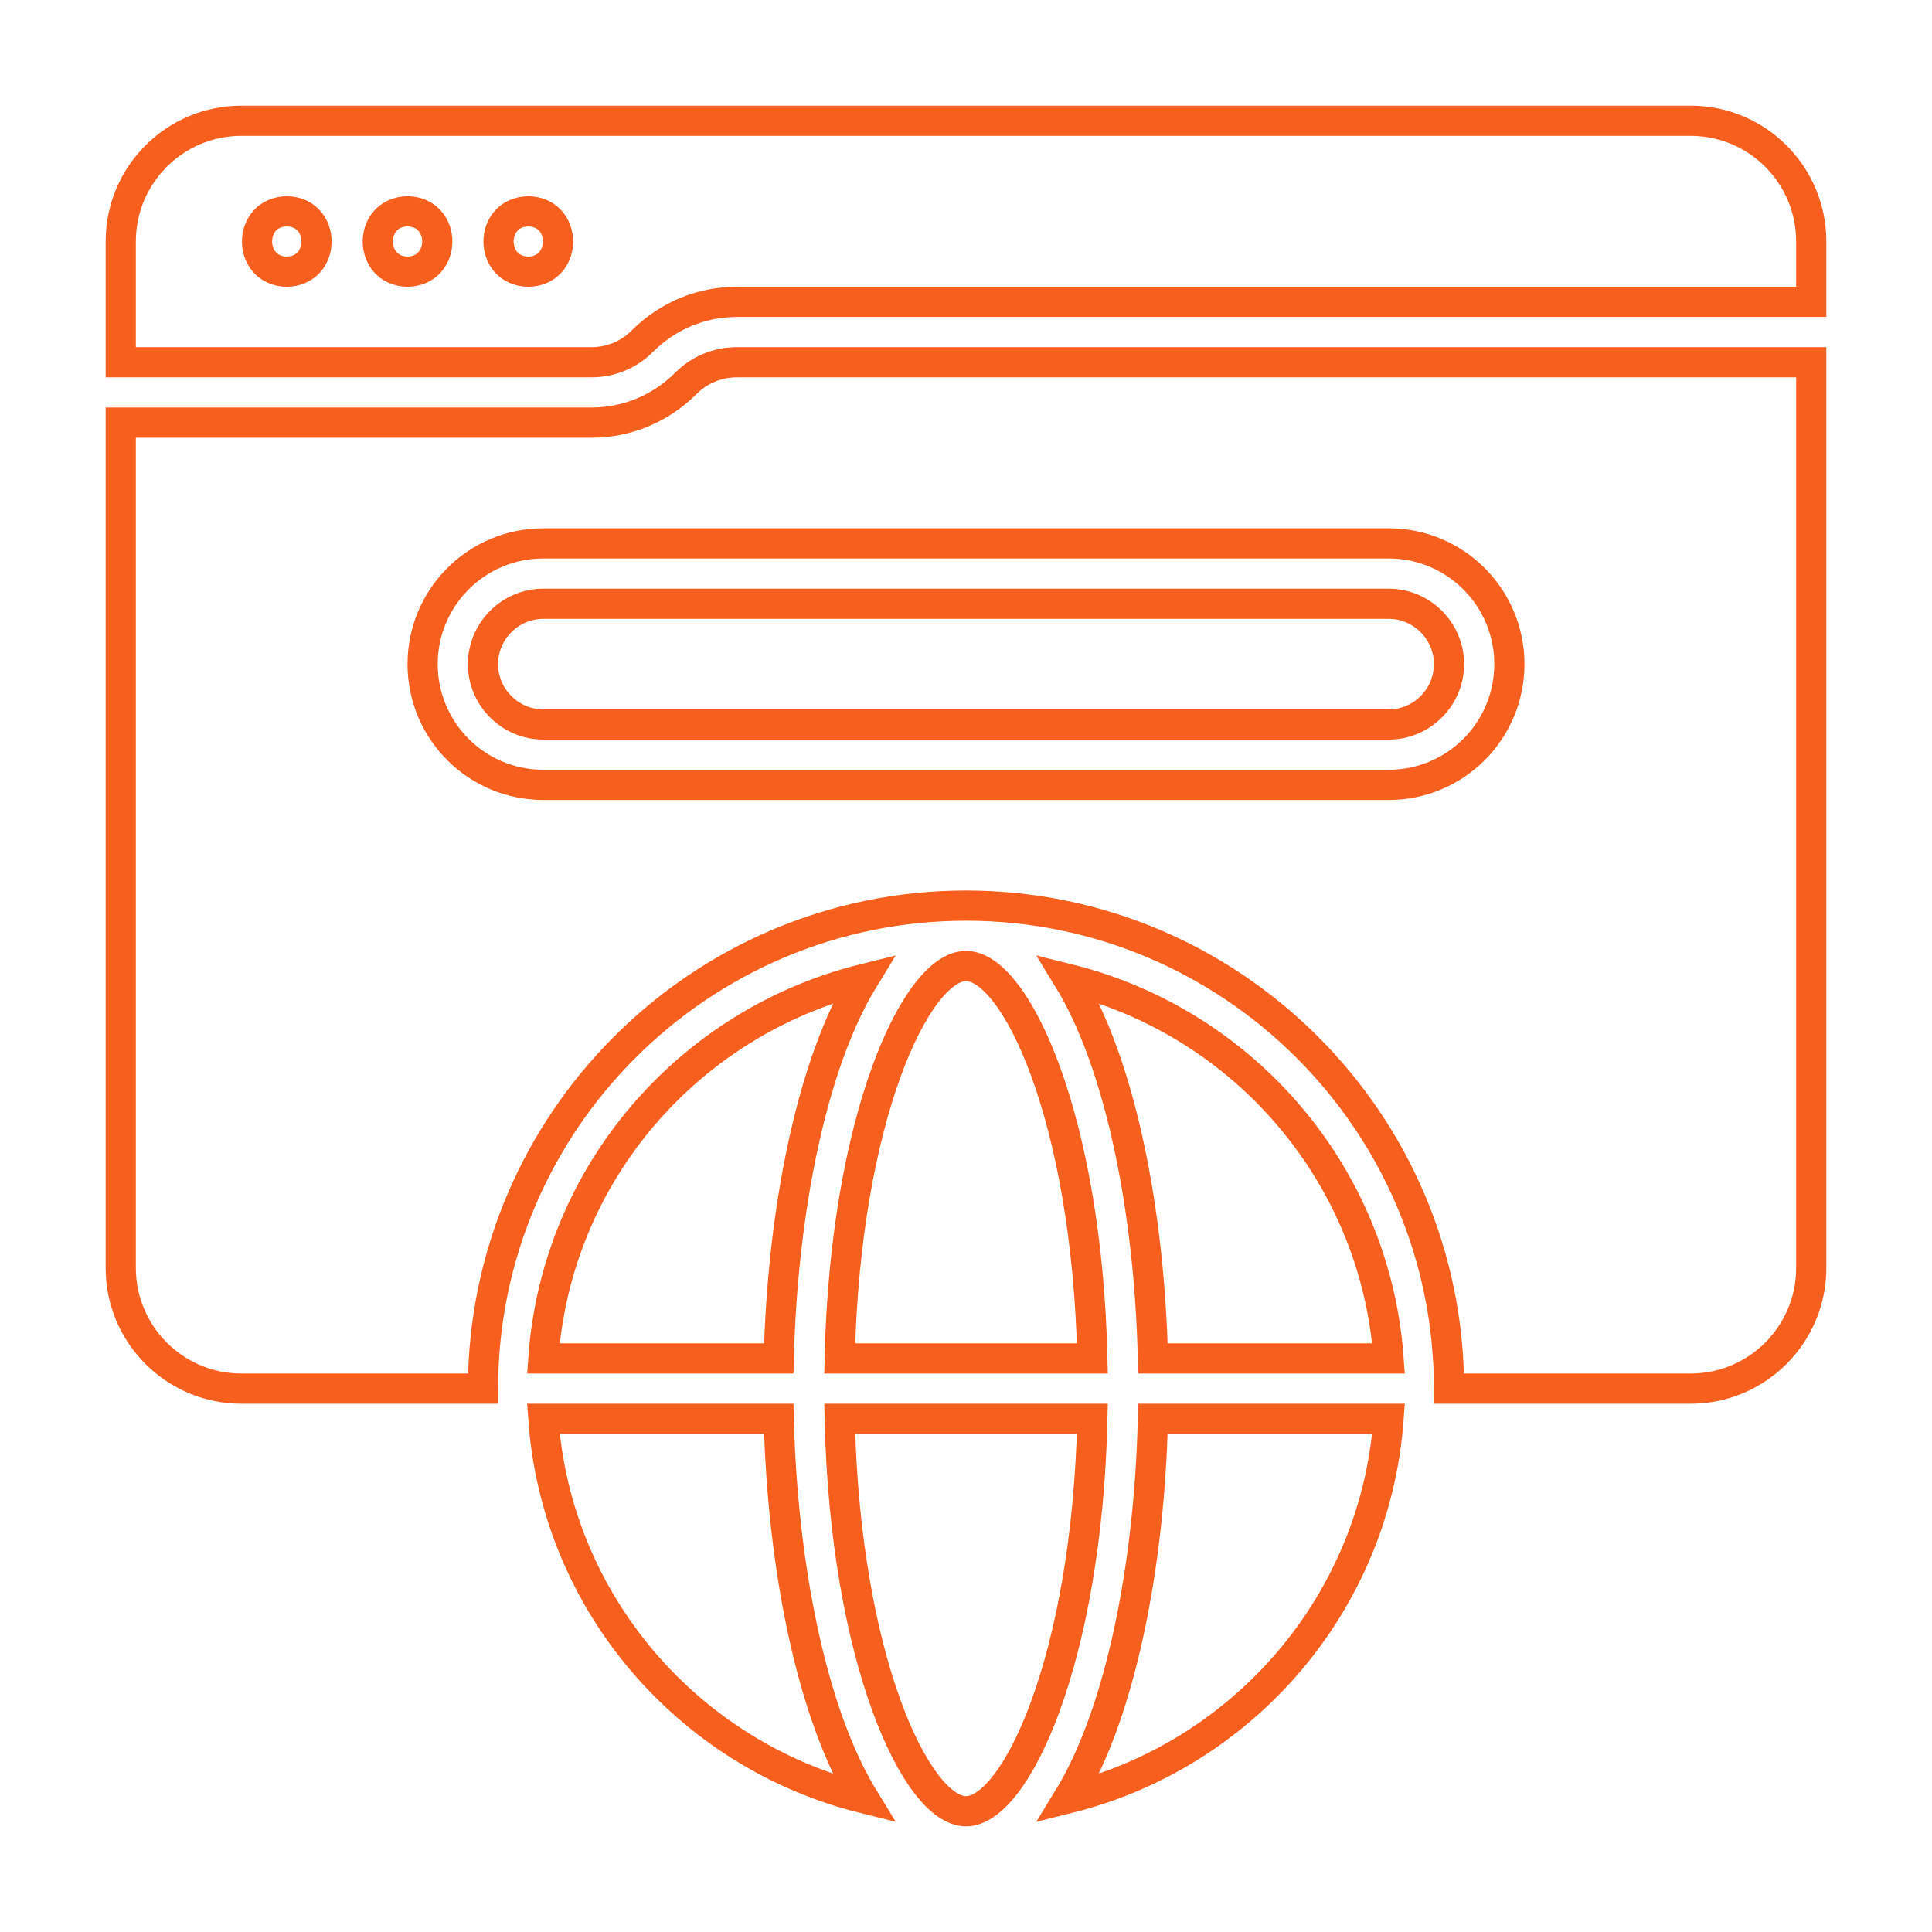
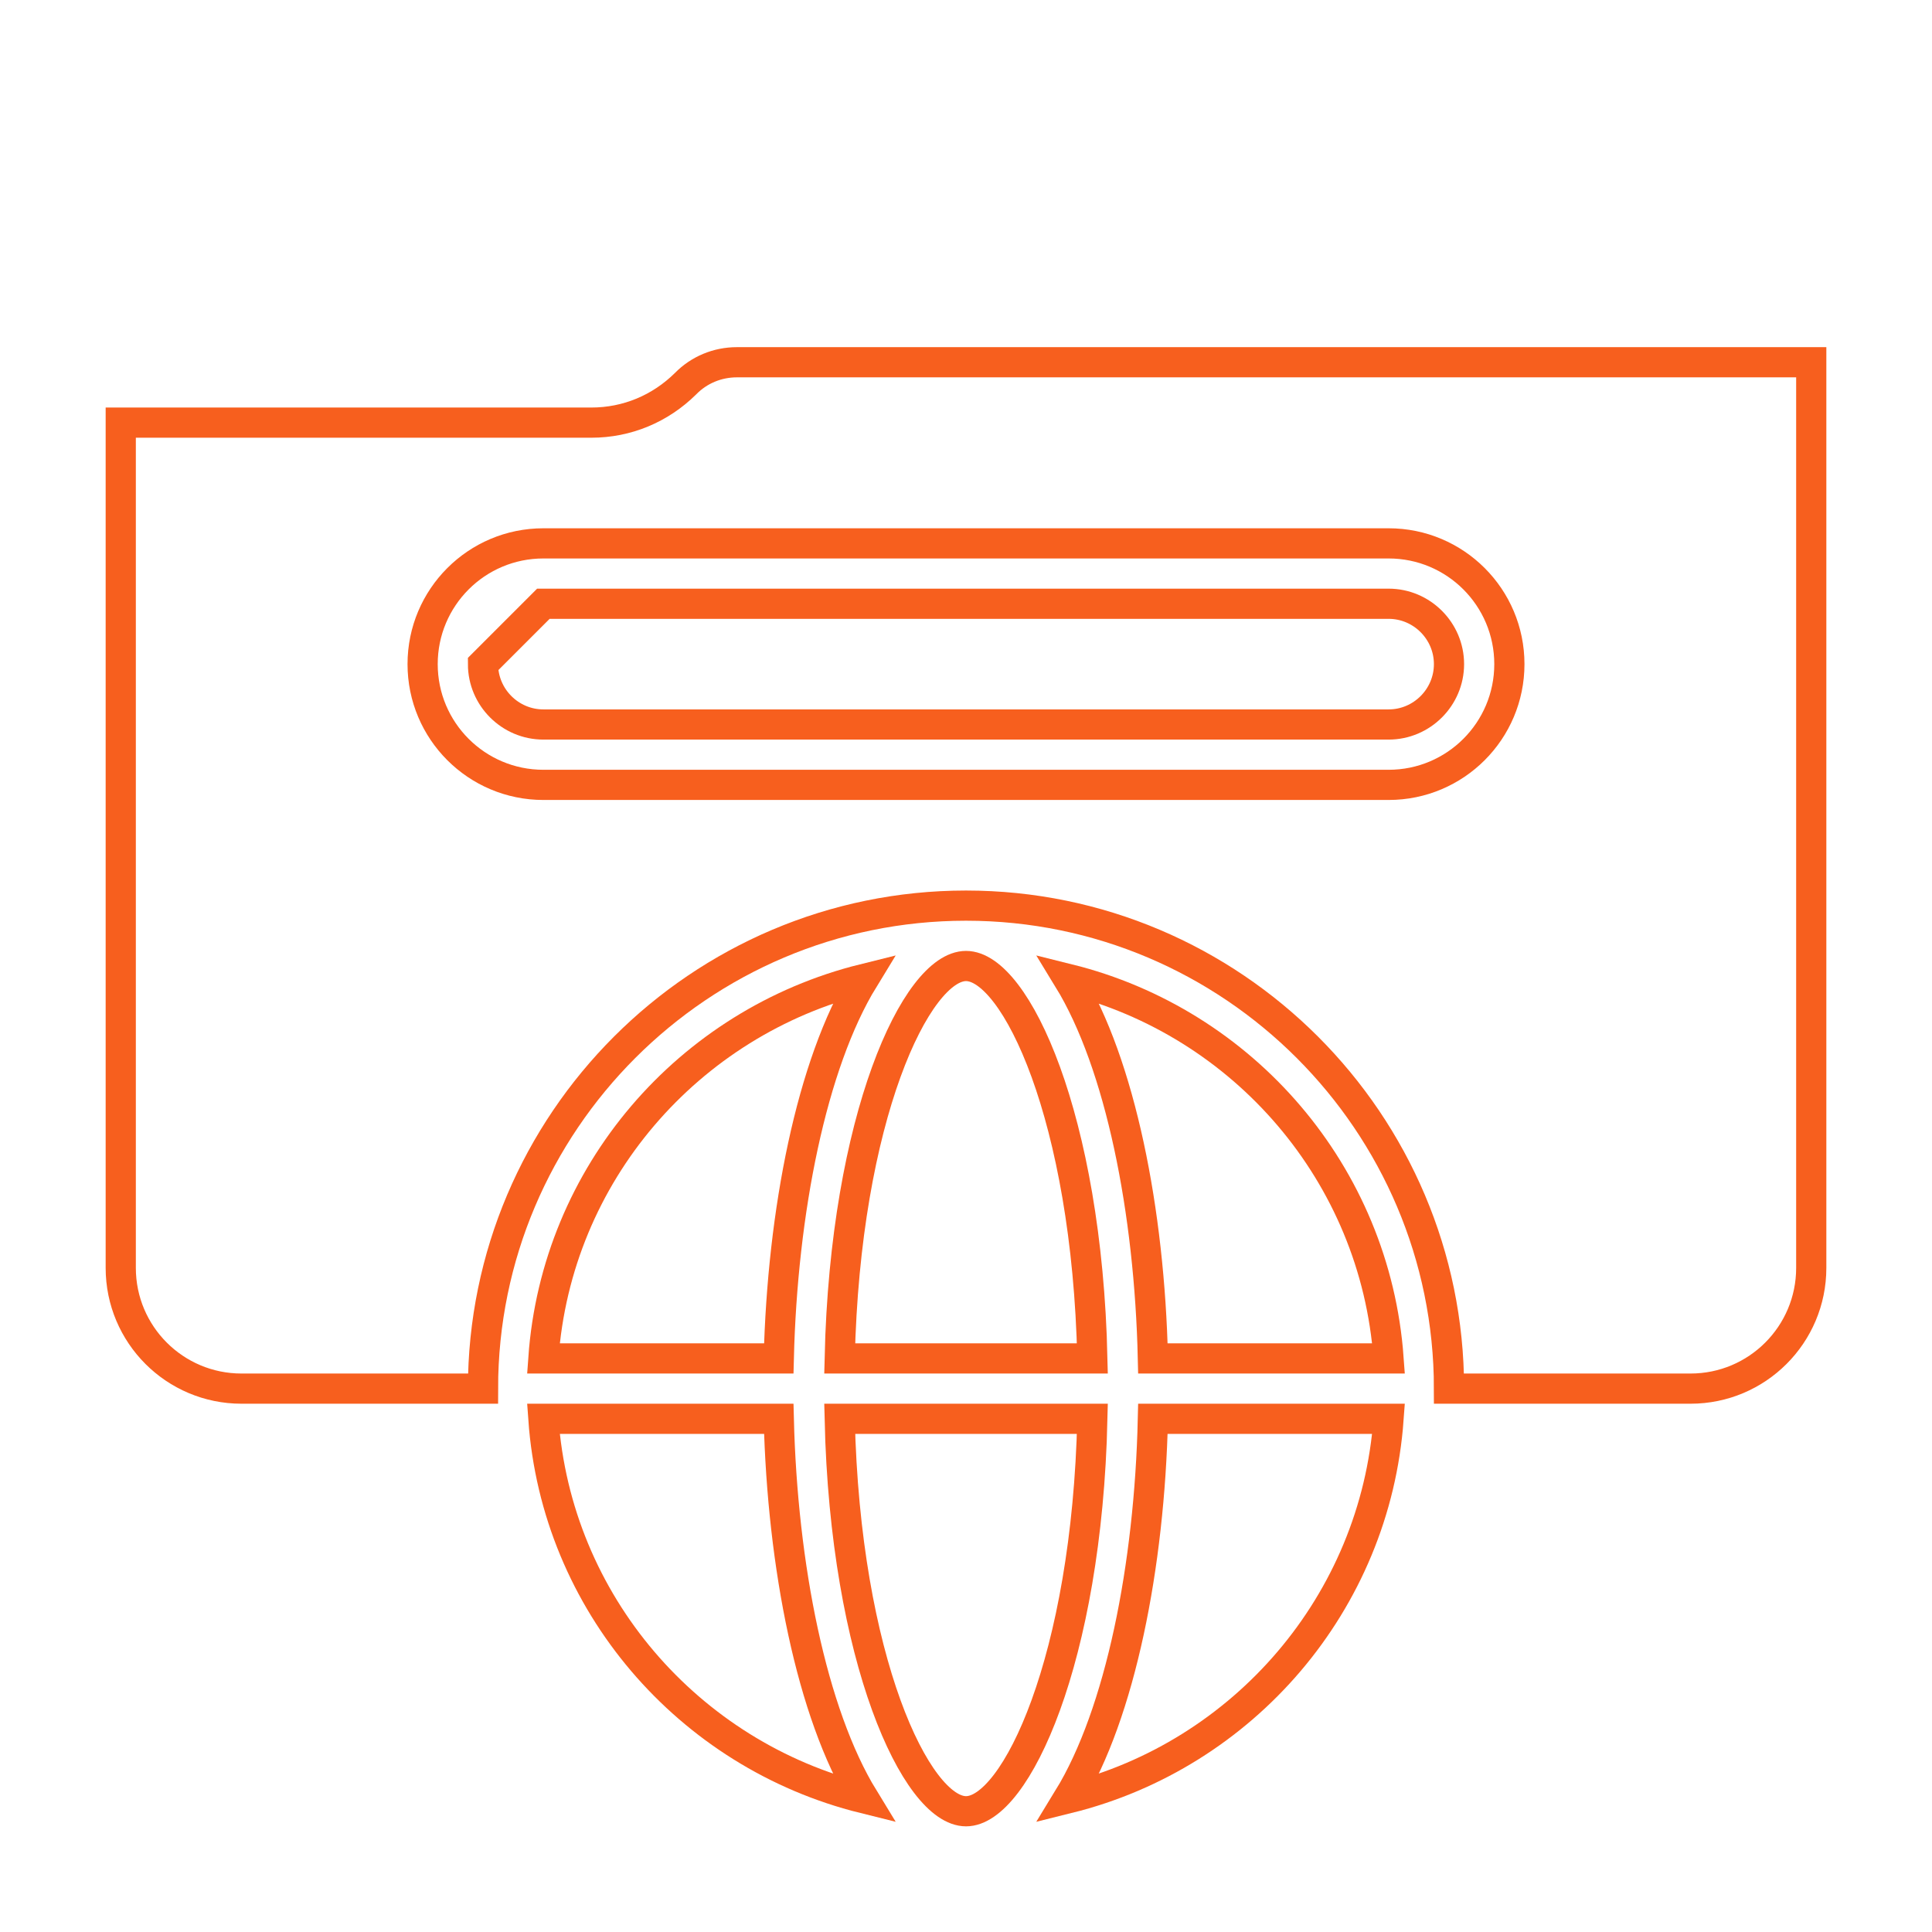
<svg xmlns="http://www.w3.org/2000/svg" width="64" height="64" viewBox="0 0 64 64" fill="none">
-   <path d="M56 4H8C5.79 4 4 5.79 4 8V12H19.59C20.23 12 20.84 11.75 21.29 11.29C22.13 10.46 23.23 10 24.41 10H60V8C60 5.79 58.21 4 56 4ZM9.5 9C8.186 8.975 8.187 7.025 9.5 7C10.814 7.025 10.813 8.975 9.5 9ZM13.5 9C12.186 8.975 12.187 7.025 13.5 7C14.814 7.025 14.813 8.975 13.5 9ZM17.5 9C16.186 8.975 16.186 7.025 17.5 7C18.814 7.025 18.814 8.975 17.5 9Z" stroke="#F75F1E" />
-   <path d="M16 22C16 23.1 16.9 24 18 24H46C47.1 24 48 23.1 48 22C48 20.9 47.1 20 46 20H18C16.9 20 16 20.9 16 22Z" stroke="#F75F1E" />
+   <path d="M16 22C16 23.1 16.9 24 18 24H46C47.1 24 48 23.1 48 22C48 20.9 47.1 20 46 20H18Z" stroke="#F75F1E" />
  <path d="M22.71 12.71C21.87 13.54 20.77 14 19.59 14H4V42C4 44.21 5.79 46 8 46H16C16 37.18 23.18 30 32 30C40.82 30 48 37.18 48 46H56C58.21 46 60 44.21 60 42V12H24.41C23.77 12 23.16 12.25 22.71 12.71ZM50 22C50 24.21 48.21 26 46 26H18C15.79 26 14 24.21 14 22C14 19.79 15.79 18 18 18H46C48.21 18 50 19.79 50 22Z" stroke="#F75F1E" />
  <path d="M27.816 47C27.997 54.96 30.355 60 32.001 60C33.647 60 36.006 54.96 36.186 47H27.816Z" stroke="#F75F1E" />
  <path d="M35.391 59.57C41.191 58.13 45.557 53.1 45.998 47H38.191C38.08 51.86 37.117 56.75 35.391 59.57Z" stroke="#F75F1E" />
  <path d="M35.391 32.43C37.117 35.25 38.08 40.14 38.191 45H45.998C45.557 38.89 41.191 33.87 35.391 32.43Z" stroke="#F75F1E" />
  <path d="M32.001 32C30.355 32 27.997 37.03 27.816 45H36.186C36.006 37.03 33.647 32 32.001 32Z" stroke="#F75F1E" />
  <path d="M18 45H25.798C25.918 40.14 26.882 35.25 28.608 32.43C22.807 33.87 18.431 38.89 18 45Z" stroke="#F75F1E" />
  <path d="M18 47C18.431 53.1 22.807 58.13 28.608 59.57C26.882 56.75 25.918 51.86 25.798 47H18Z" stroke="#F75F1E" />
</svg>